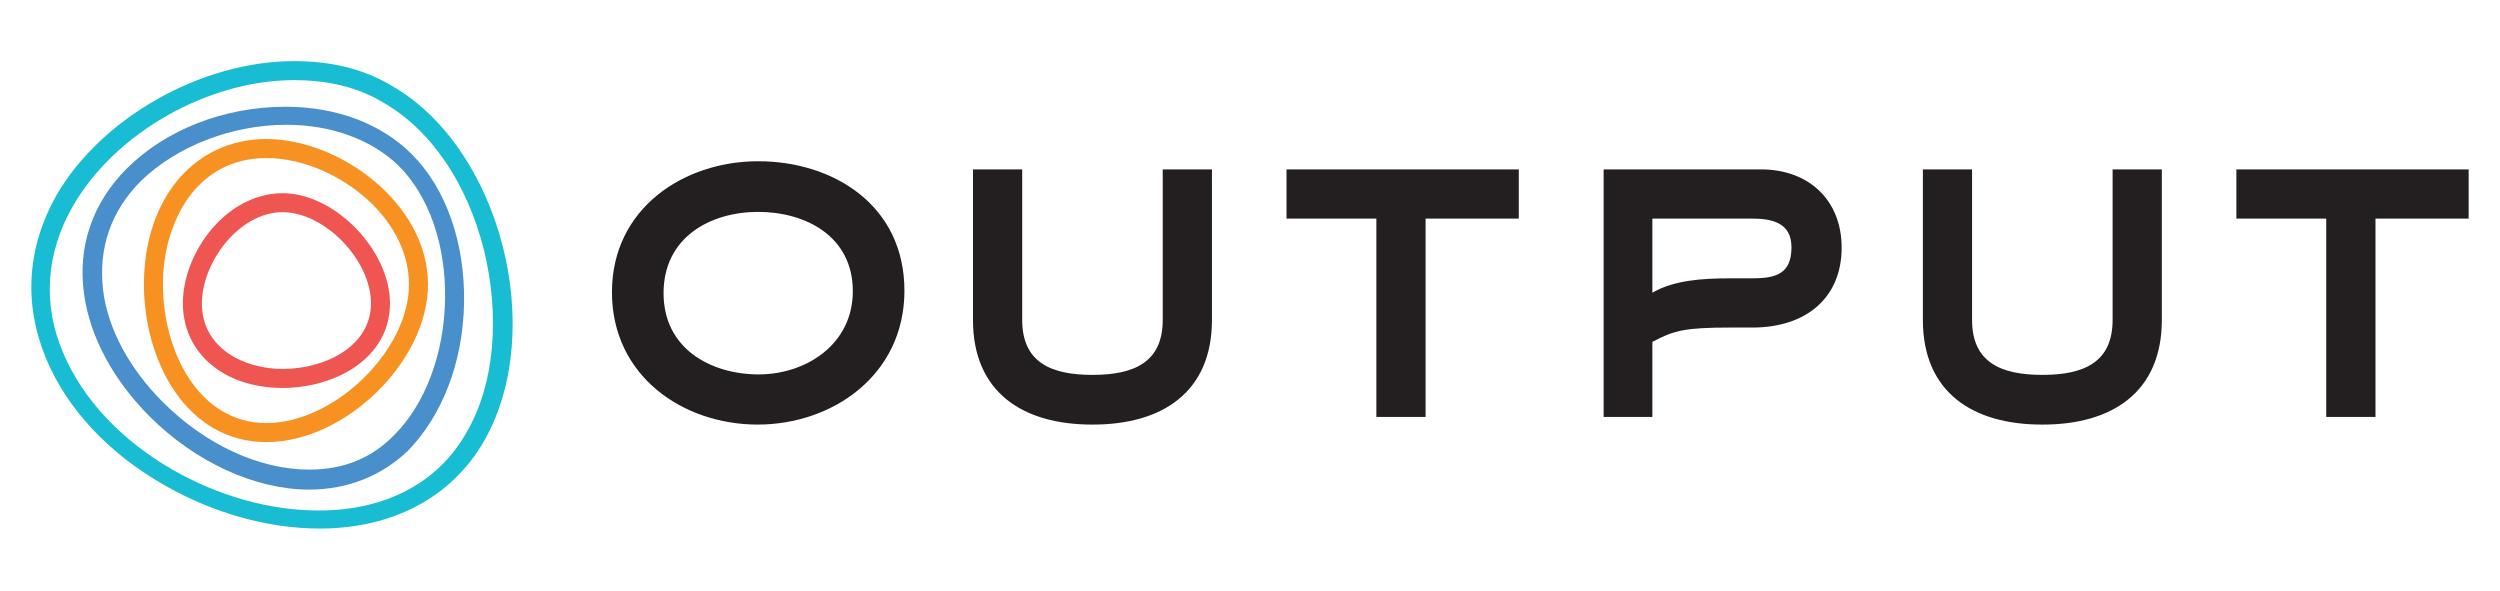
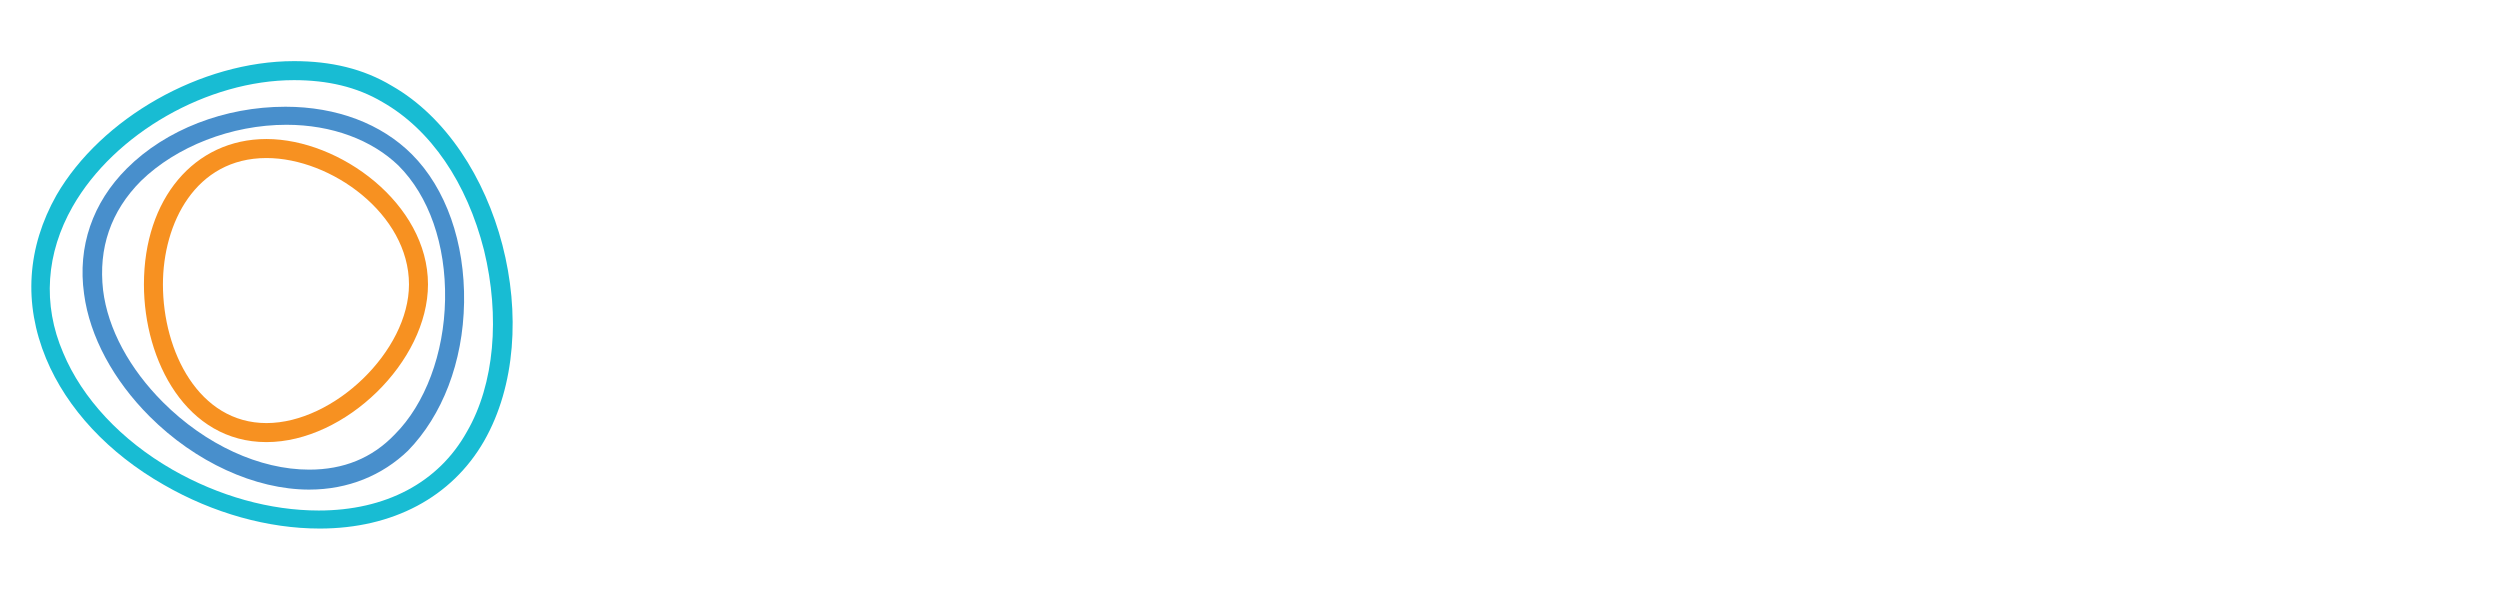
<svg xmlns="http://www.w3.org/2000/svg" xml:space="preserve" viewBox="0 0 220 52">
  <path fill="#F79121" d="M23.449 38.905c-7.021 0-10.783-7.107-10.783-13.879 0-7.524 4.431-12.792 10.783-12.792 6.438 0 14.214 5.686 14.214 12.792 0 6.772-7.274 13.879-14.214 13.879m0-24.998c-6.27 0-9.111 5.77-9.111 11.119 0 5.935 3.177 12.205 9.111 12.205 5.938 0 12.542-6.352 12.542-12.205 0-6.186-6.856-11.119-12.542-11.119" />
  <path fill="#488FCC" d="M27.211 43.085c-4.766 0-10.032-2.425-14.045-6.439-3.177-3.177-5.268-7.021-5.768-10.782-.586-4.181.753-8.026 3.762-11.036 3.428-3.428 8.611-5.435 13.961-5.435 4.515 0 8.443 1.505 11.119 4.181 3.01 3.009 4.682 7.774 4.599 13.041-.084 5.268-1.923 9.95-4.933 13.044-2.257 2.172-5.266 3.426-8.695 3.426m-2.005-32.104c-4.85 0-9.698 1.923-12.791 4.933-2.676 2.676-3.763 5.936-3.344 9.614.417 3.428 2.341 6.938 5.267 9.865 3.762 3.761 8.527 5.935 12.874 5.935 3.01 0 5.52-1.003 7.524-3.093 2.676-2.675 4.348-7.107 4.431-11.871.084-4.85-1.421-9.113-4.096-11.788-2.34-2.258-5.853-3.595-9.865-3.595" />
  <path fill="#18BCD3" d="M28.131 46.512c-4.515 0-9.364-1.339-13.71-3.846-4.85-2.759-8.528-6.687-10.367-11.119-2.006-4.848-1.672-9.781.919-14.379 3.93-6.771 12.708-11.789 20.901-11.789 3.261 0 6.104.67 8.61 2.175 9.53 5.434 13.711 21.486 8.109 31.267-2.841 4.933-8.024 7.691-14.462 7.691m-2.256-39.46c-7.609 0-15.801 4.682-19.479 11.119-2.341 4.098-2.676 8.611-.836 12.875 1.673 4.013 5.1 7.69 9.614 10.282 4.096 2.342 8.61 3.597 12.875 3.597 5.852 0 10.533-2.426 13.042-6.94 2.424-4.179 2.925-10.116 1.504-15.967-1.504-5.937-4.681-10.619-8.945-13.042-2.257-1.338-4.85-1.924-7.775-1.924" />
-   <path fill="#EF5551" d="M24.872 34.139c-5.184 0-8.778-3.093-8.778-7.439 0-4.516 3.846-9.698 8.778-9.698 4.597 0 9.447 5.017 9.447 9.698 0 4.847-4.851 7.439-9.447 7.439m0-15.467c-3.847 0-7.107 4.431-7.107 8.027 0 3.928 3.68 5.768 7.107 5.768 3.762 0 7.775-2.005 7.775-5.768 0-3.846-4.098-8.027-7.775-8.027" />
-   <path fill="#231F20" d="M66.678 37.363c-6.602 0-12.826-4.288-12.826-11.65 0-7.402 6.35-11.524 12.869-11.524 6.562 0 12.869 3.827 12.869 11.398 0 7.403-6.307 11.776-12.912 11.776m.043-18.716c-4.206 0-8.328 2.229-8.328 7.15 0 4.922 4.206 7.151 8.37 7.151 4.123 0 8.285-2.609 8.285-7.32 0-4.877-4.205-6.981-8.327-6.981m29.374 18.716c-6.058 0-10.473-2.818-10.473-9.21V14.905h4.332v13.248c0 3.702 2.479 4.837 6.182 4.837s6.184-1.135 6.184-4.837V14.905h4.332v13.248c0 6.392-4.417 9.21-10.474 9.21h-.083zm29.357-18.127V36.69h-4.332V19.236h-7.907v-4.331h20.441v4.331h-8.202zm15.666 17.454V14.905h13.84c4.204 0 7.107 2.69 7.107 6.896 0 4.289-2.986 7.024-7.865 7.024h-1.937c-3.992 0-4.961.252-6.854 1.262v6.603h-4.291zm4.291-10.934c1.894-1.093 4.332-1.263 6.854-1.263h1.937c2.061 0 3.449-.377 3.449-2.734 0-2.145-1.686-2.522-3.449-2.522h-8.791v6.519zm34.275 11.607c-6.055 0-10.471-2.818-10.471-9.21V14.905h4.329v13.248c0 3.702 2.484 4.837 6.185 4.837s6.182-1.135 6.182-4.837V14.905h4.332v13.248c0 6.392-4.415 9.21-10.471 9.21h-.086zm29.359-18.127V36.69h-4.334V19.236h-7.908v-4.331h20.441v4.331h-8.199z" />
</svg>